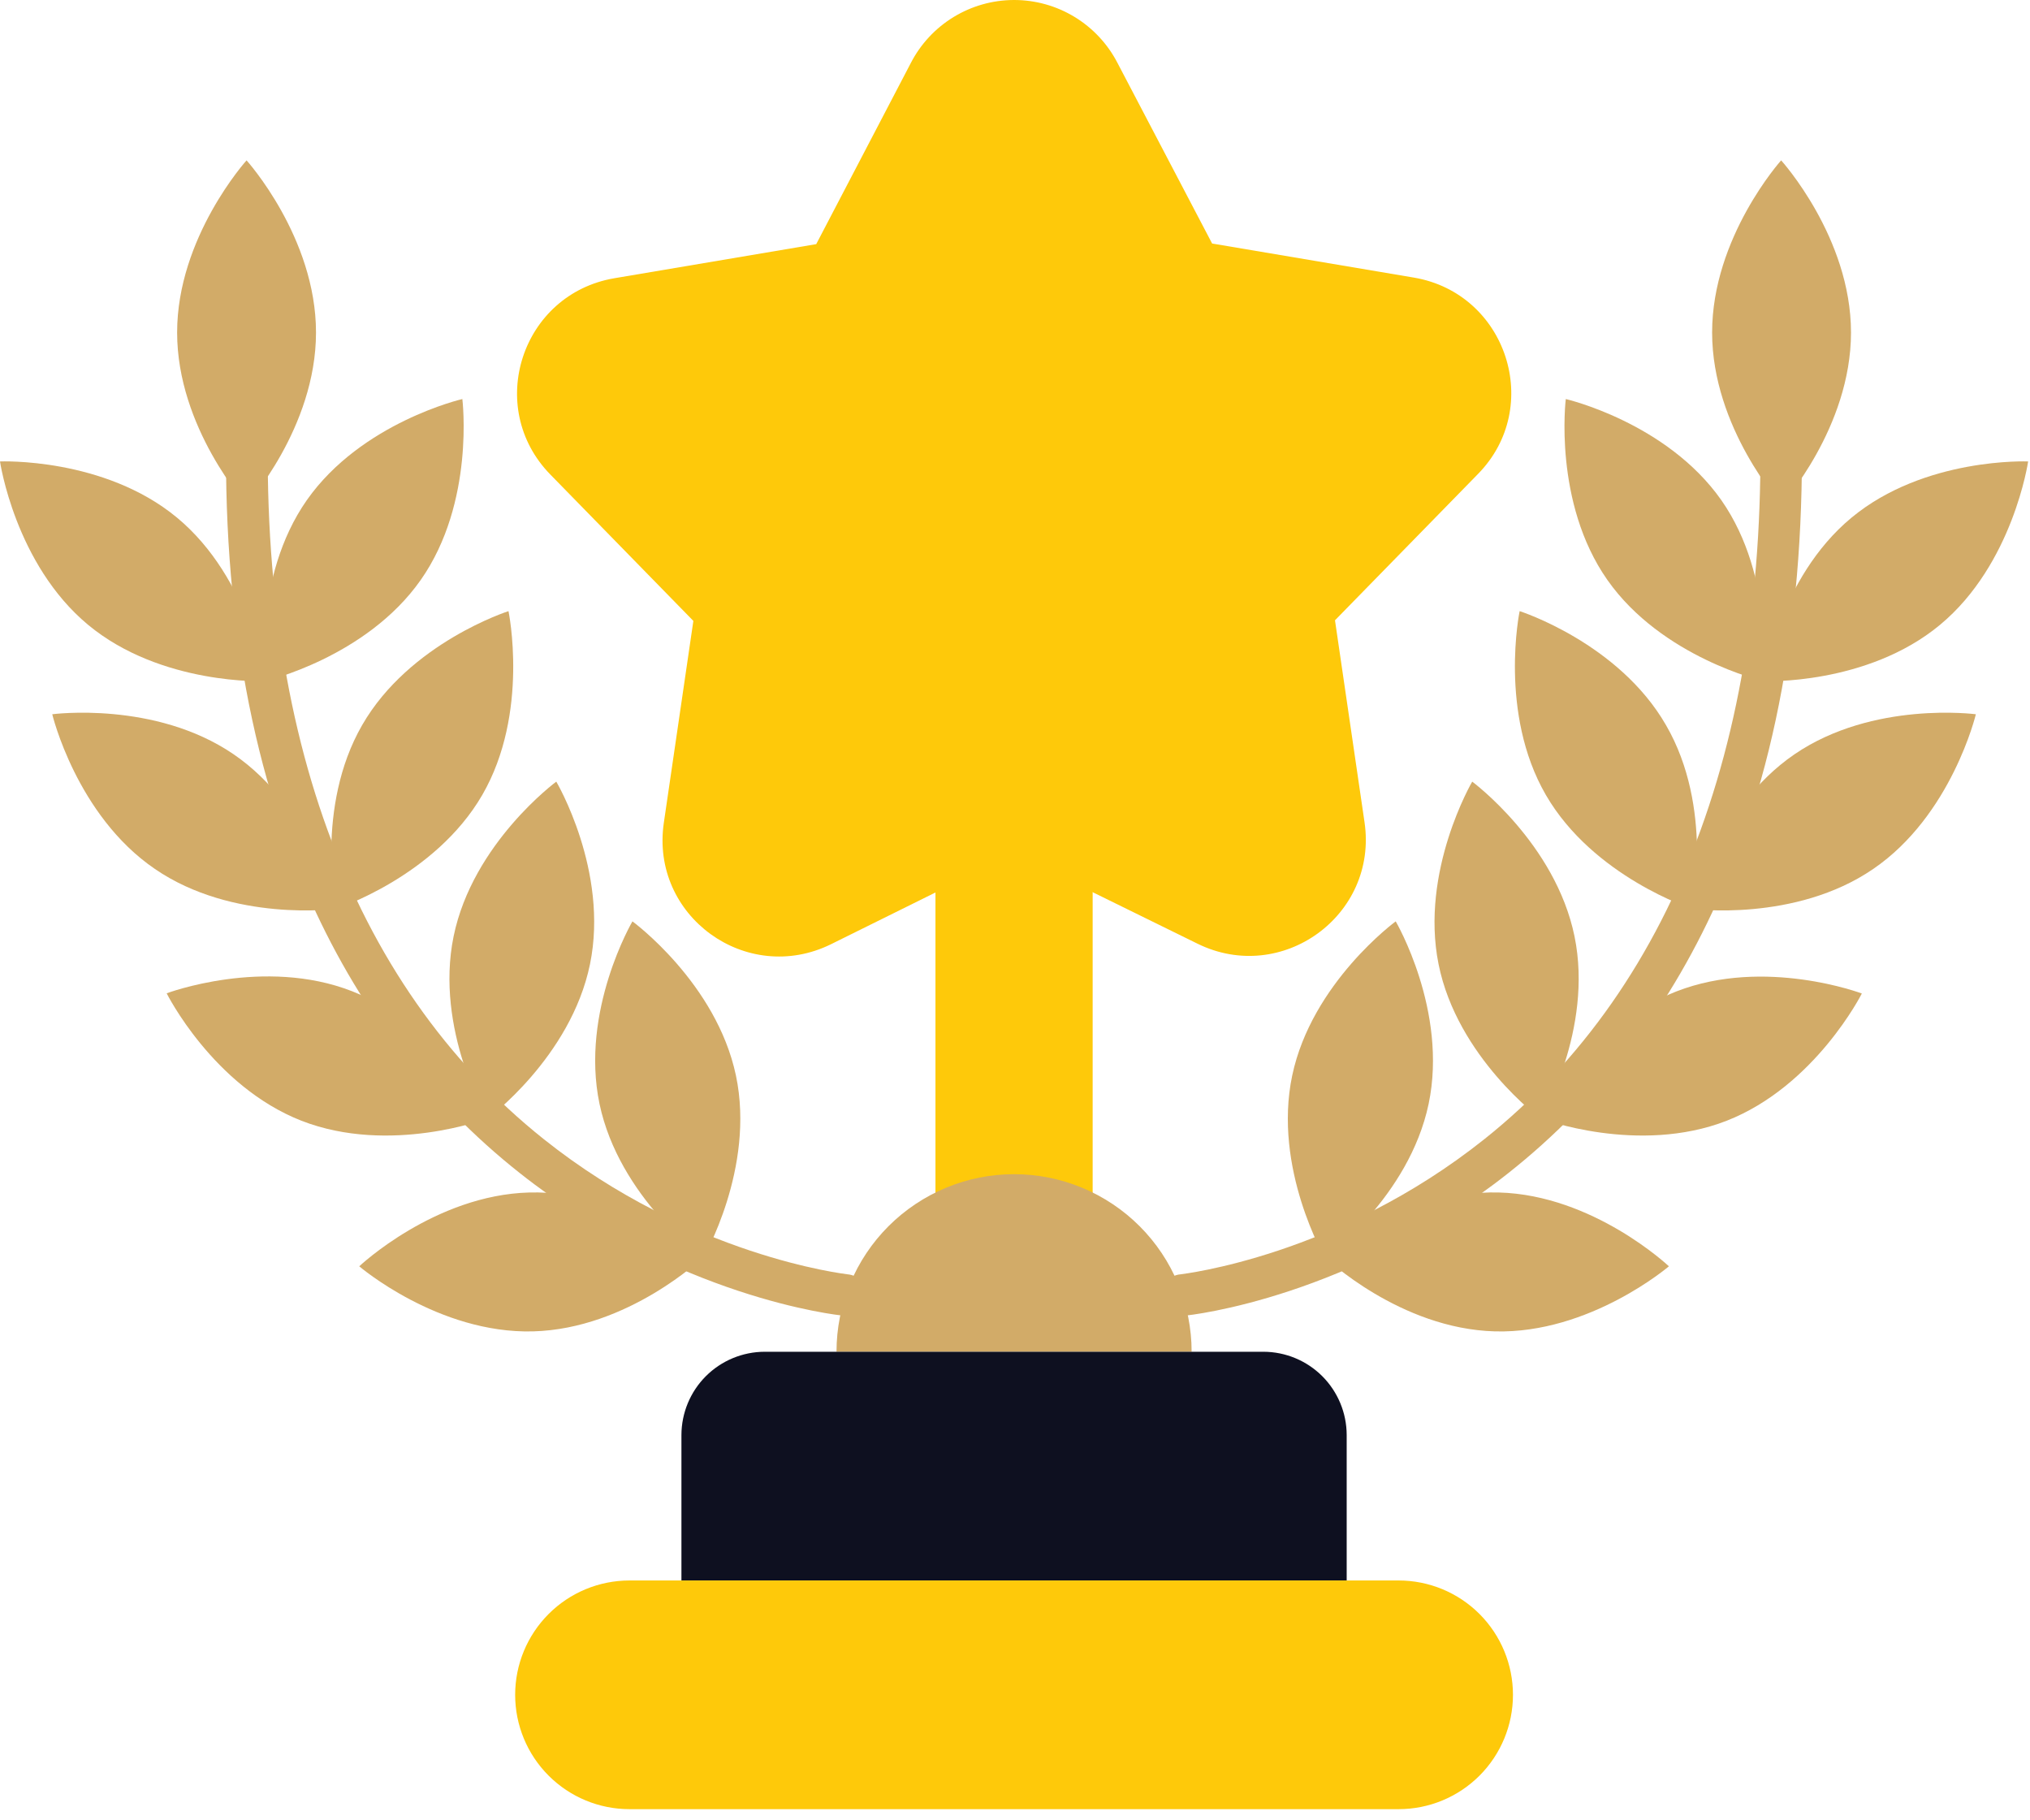
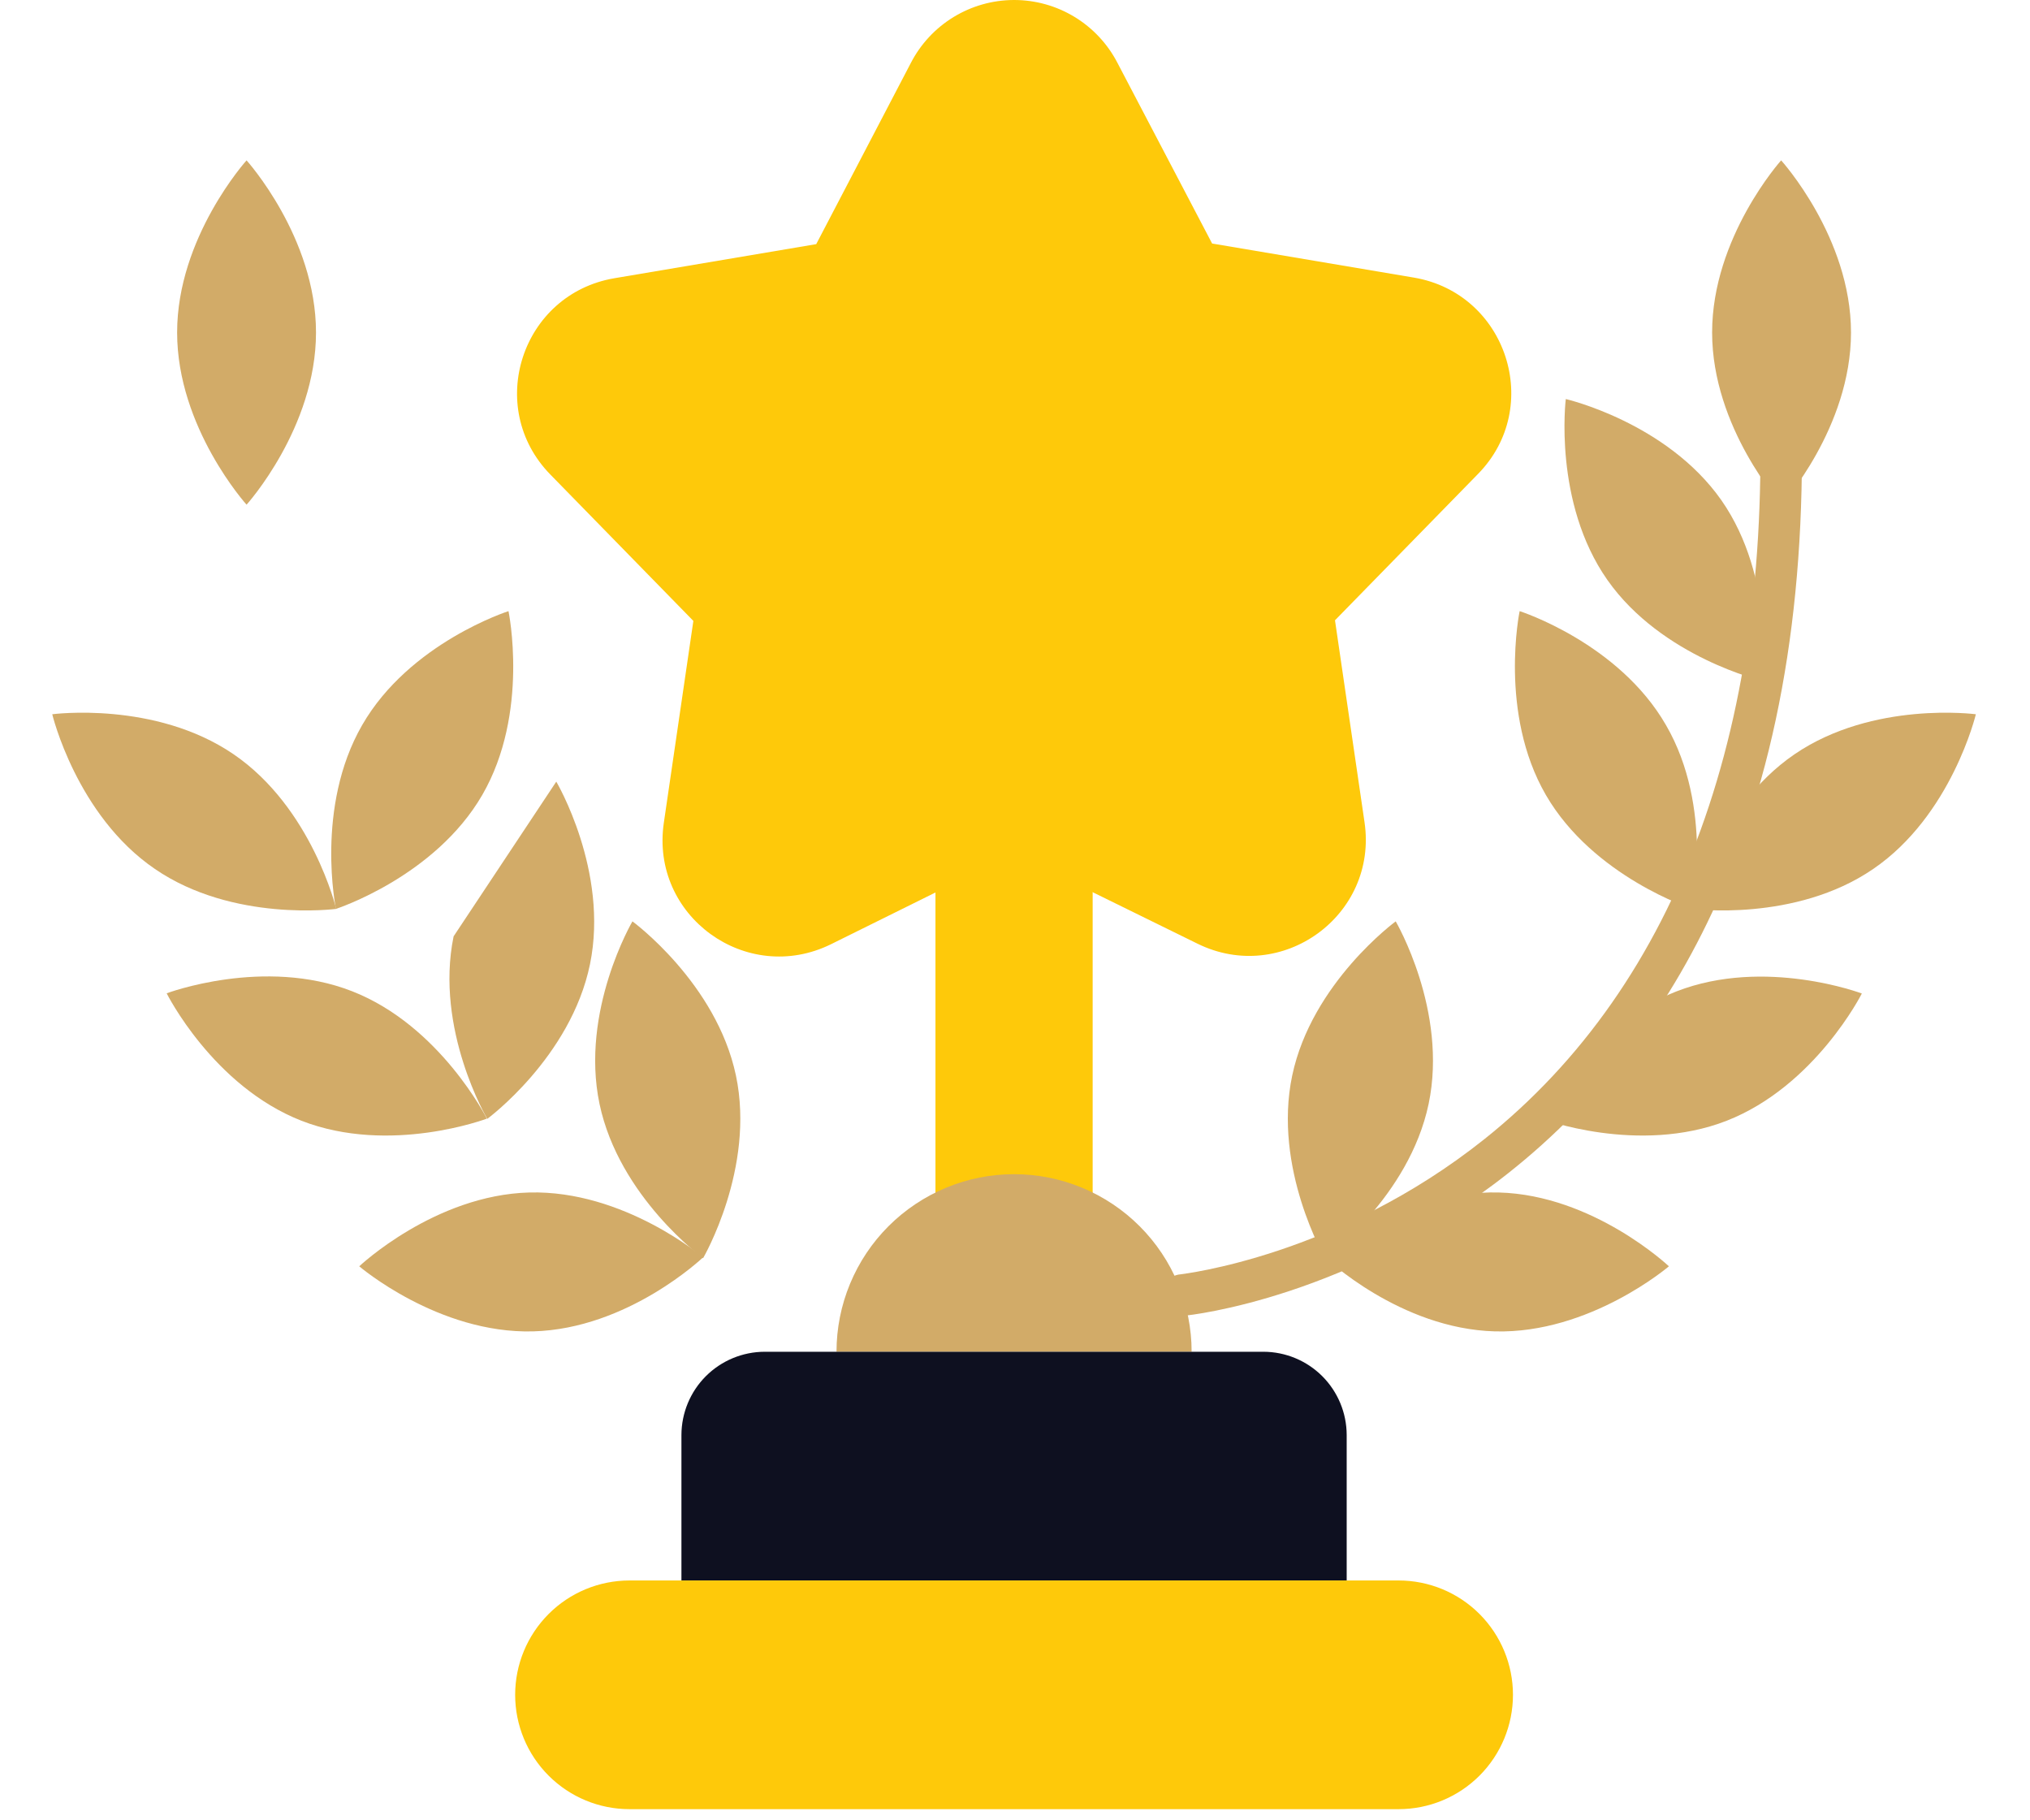
<svg xmlns="http://www.w3.org/2000/svg" width="135" height="121" viewBox="0 0 135 121" fill="none">
  <path d="M62.211 55.924H72.664V79.706H62.211V55.924Z" fill="#FEC90A" />
  <path d="M55.63 89.88C55.63 88.33 55.935 86.794 56.529 85.362C57.122 83.929 57.992 82.627 59.088 81.531C60.185 80.435 61.486 79.565 62.919 78.972C64.352 78.378 65.887 78.073 67.438 78.073C68.988 78.073 70.524 78.378 71.956 78.972C73.389 79.565 74.691 80.435 75.787 81.531C76.884 82.627 77.753 83.929 78.347 85.362C78.94 86.794 79.246 88.33 79.246 89.88H55.63Z" fill="#D2AB68" />
  <path d="M50.847 89.88H84.028C85.494 89.885 86.898 90.469 87.934 91.504C88.97 92.541 89.554 93.945 89.558 95.41V105.088H45.317V95.41C45.322 93.945 45.905 92.541 46.941 91.504C47.977 90.469 49.382 89.885 50.847 89.88Z" fill="#0E1020" />
  <path d="M41.861 105.088H93.014C95.03 105.088 96.964 105.889 98.39 107.315C99.815 108.741 100.616 110.674 100.616 112.691C100.616 114.707 99.815 116.641 98.39 118.066C96.964 119.492 95.03 120.293 93.014 120.293H41.861C39.845 120.293 37.911 119.492 36.486 118.066C35.06 116.641 34.259 114.707 34.259 112.691C34.259 110.674 35.06 108.741 36.486 107.315C37.911 105.889 39.845 105.088 41.861 105.088Z" fill="#FEC90A" />
  <path d="M78.637 87.501C78.293 87.499 77.962 87.371 77.707 87.141C77.452 86.91 77.291 86.594 77.254 86.252C77.233 86.07 77.249 85.885 77.301 85.71C77.353 85.534 77.44 85.37 77.557 85.228C77.673 85.086 77.817 84.969 77.979 84.884C78.142 84.799 78.32 84.747 78.503 84.732C78.671 84.704 88.927 83.543 98.715 75.743C111.678 65.409 118.016 48.019 116.958 25.502C116.95 25.321 116.979 25.139 117.042 24.969C117.104 24.798 117.2 24.642 117.323 24.508C117.446 24.374 117.595 24.266 117.76 24.19C117.925 24.113 118.103 24.07 118.285 24.063C118.466 24.056 118.648 24.084 118.818 24.147C118.989 24.209 119.146 24.305 119.279 24.428C119.413 24.552 119.521 24.7 119.597 24.865C119.674 25.03 119.717 25.208 119.724 25.39C120.305 38.468 118.563 49.861 114.498 59.262C111.207 66.839 106.452 73.143 100.314 77.995C89.861 86.262 79.218 87.451 78.771 87.48L78.637 87.501Z" fill="#D2AB68" />
-   <path d="M129.015 41.547C124.148 45.584 117.264 45.294 117.264 45.294C117.264 45.294 118.257 38.462 123.124 34.425C127.991 30.389 134.876 30.682 134.876 30.682C134.876 30.682 133.88 37.51 129.015 41.547Z" fill="#D2AB68" />
  <path d="M114.47 33.252C118.091 38.425 117.236 45.281 117.236 45.281C117.236 45.281 110.517 43.72 106.895 38.562C103.274 33.404 104.129 26.533 104.129 26.533C104.129 26.533 110.835 28.081 114.47 33.252Z" fill="#D2AB68" />
  <path d="M110.792 48.213C113.973 53.686 112.534 60.433 112.534 60.433C112.534 60.433 105.955 58.303 102.802 52.855C99.649 47.407 101.06 40.635 101.06 40.635C101.06 40.635 107.641 42.736 110.792 48.213Z" fill="#D2AB68" />
-   <path d="M104.709 62.259C105.98 68.45 102.471 74.395 102.471 74.395C102.471 74.395 96.913 70.305 95.668 64.111C94.422 57.916 97.906 51.972 97.906 51.972C97.906 51.972 103.438 56.065 104.709 62.259Z" fill="#D2AB68" />
  <path d="M95.007 73.402C93.704 79.593 88.119 83.658 88.119 83.658C88.119 83.658 84.635 77.685 85.934 71.519C87.232 65.353 92.818 61.263 92.818 61.263C92.818 61.263 96.305 67.208 95.007 73.402Z" fill="#D2AB68" />
  <path d="M124.572 57.779C119.374 61.344 112.515 60.433 112.515 60.433C112.515 60.433 114.119 53.714 119.346 50.148C124.572 46.583 131.4 47.492 131.4 47.492C131.4 47.492 129.786 54.226 124.572 57.779Z" fill="#D2AB68" />
  <path d="M114.828 74.52C108.94 76.814 102.499 74.379 102.499 74.379C102.499 74.379 105.593 68.216 111.484 65.921C117.376 63.627 123.817 66.059 123.817 66.059C123.817 66.059 120.72 72.212 114.828 74.52Z" fill="#D2AB68" />
  <path d="M99.427 88.525C93.096 88.36 88.119 83.602 88.119 83.602C88.119 83.602 93.374 79.125 99.671 79.29C105.968 79.456 110.986 84.198 110.986 84.198C110.986 84.198 105.734 88.691 99.427 88.525Z" fill="#D2AB68" />
  <path d="M123.096 22.109C123.096 28.443 118.478 33.557 118.478 33.557C118.478 33.557 113.86 28.443 113.86 22.109C113.86 15.774 118.45 10.663 118.45 10.663C118.45 10.663 123.096 15.777 123.096 22.109Z" fill="#D2AB68" />
-   <path d="M56.239 87.501C56.583 87.499 56.914 87.371 57.169 87.141C57.424 86.91 57.585 86.594 57.622 86.252C57.643 86.07 57.627 85.885 57.575 85.71C57.523 85.534 57.436 85.37 57.319 85.228C57.203 85.086 57.059 84.969 56.897 84.884C56.734 84.799 56.556 84.747 56.373 84.732C56.205 84.704 45.949 83.543 36.161 75.743C23.198 65.409 16.86 48.019 17.918 25.502C17.933 25.136 17.802 24.778 17.553 24.508C17.304 24.238 16.958 24.078 16.591 24.063C16.224 24.048 15.867 24.18 15.597 24.428C15.327 24.677 15.167 25.023 15.152 25.39C14.527 38.468 16.313 49.861 20.378 59.262C23.669 66.839 28.424 73.143 34.562 77.995C45.015 86.262 55.658 87.451 56.105 87.48L56.239 87.501Z" fill="#D2AB68" />
-   <path d="M5.86 41.547C10.728 45.584 17.64 45.294 17.64 45.294C17.64 45.294 16.644 38.462 11.78 34.425C6.915 30.389 0 30.682 0 30.682C0 30.682 0.996 37.51 5.86 41.547Z" fill="#D2AB68" />
-   <path d="M20.406 33.252C16.784 38.425 17.64 45.281 17.64 45.281C17.64 45.281 24.359 43.72 27.98 38.562C31.602 33.404 30.747 26.533 30.747 26.533C30.747 26.533 24.04 28.081 20.406 33.252Z" fill="#D2AB68" />
  <path d="M24.084 48.213C20.931 53.686 22.342 60.433 22.342 60.433C22.342 60.433 28.921 58.303 32.074 52.855C35.227 47.407 33.816 40.635 33.816 40.635C33.816 40.635 27.235 42.736 24.084 48.213Z" fill="#D2AB68" />
-   <path d="M30.166 62.259C28.895 68.45 32.404 74.395 32.404 74.395C32.404 74.395 37.962 70.305 39.236 64.111C40.51 57.916 36.994 51.972 36.994 51.972C36.994 51.972 31.437 56.065 30.166 62.259Z" fill="#D2AB68" />
+   <path d="M30.166 62.259C28.895 68.45 32.404 74.395 32.404 74.395C32.404 74.395 37.962 70.305 39.236 64.111C40.51 57.916 36.994 51.972 36.994 51.972Z" fill="#D2AB68" />
  <path d="M39.87 73.402C41.172 79.593 46.757 83.658 46.757 83.658C46.757 83.658 50.242 77.685 48.943 71.519C47.644 65.353 42.059 61.263 42.059 61.263C42.059 61.263 38.571 67.208 39.87 73.402Z" fill="#D2AB68" />
  <path d="M10.303 57.779C15.501 61.344 22.36 60.433 22.36 60.433C22.36 60.433 20.756 53.714 15.529 50.148C10.303 46.583 3.475 47.492 3.475 47.492C3.475 47.492 5.089 54.226 10.303 57.779Z" fill="#D2AB68" />
  <path d="M20.048 74.52C25.936 76.814 32.377 74.379 32.377 74.379C32.377 74.379 29.283 68.204 23.416 65.909C17.55 63.614 11.084 66.046 11.084 66.046C11.084 66.046 14.156 72.212 20.048 74.52Z" fill="#D2AB68" />
  <path d="M35.449 88.525C41.78 88.36 46.757 83.602 46.757 83.602C46.757 83.602 41.502 79.125 35.205 79.29C28.908 79.456 23.891 84.198 23.891 84.198C23.891 84.198 29.142 88.691 35.449 88.525Z" fill="#D2AB68" />
  <path d="M11.779 22.109C11.779 28.443 16.397 33.557 16.397 33.557C16.397 33.557 21.015 28.443 21.015 22.109C21.015 15.774 16.397 10.663 16.397 10.663C16.397 10.663 11.779 15.777 11.779 22.109Z" fill="#D2AB68" />
  <path d="M74.306 4.166L80.609 16.192L94.035 18.459C100.201 19.511 102.661 27.06 98.293 31.512L88.78 41.244L90.744 54.669C91.656 60.864 85.24 65.509 79.629 62.743L67.437 56.755L55.261 62.784C49.641 65.547 43.235 60.91 44.146 54.71L46.11 41.285L36.597 31.55C32.226 27.073 34.689 19.552 40.856 18.5L54.281 16.233L60.569 4.194C61.218 2.933 62.201 1.875 63.411 1.135C64.621 0.396 66.011 0.003 67.429 1.61834e-05C68.847 -0.003 70.238 0.384 71.451 1.119C72.664 1.854 73.652 2.908 74.306 4.166Z" fill="#FEC90A" />
</svg>